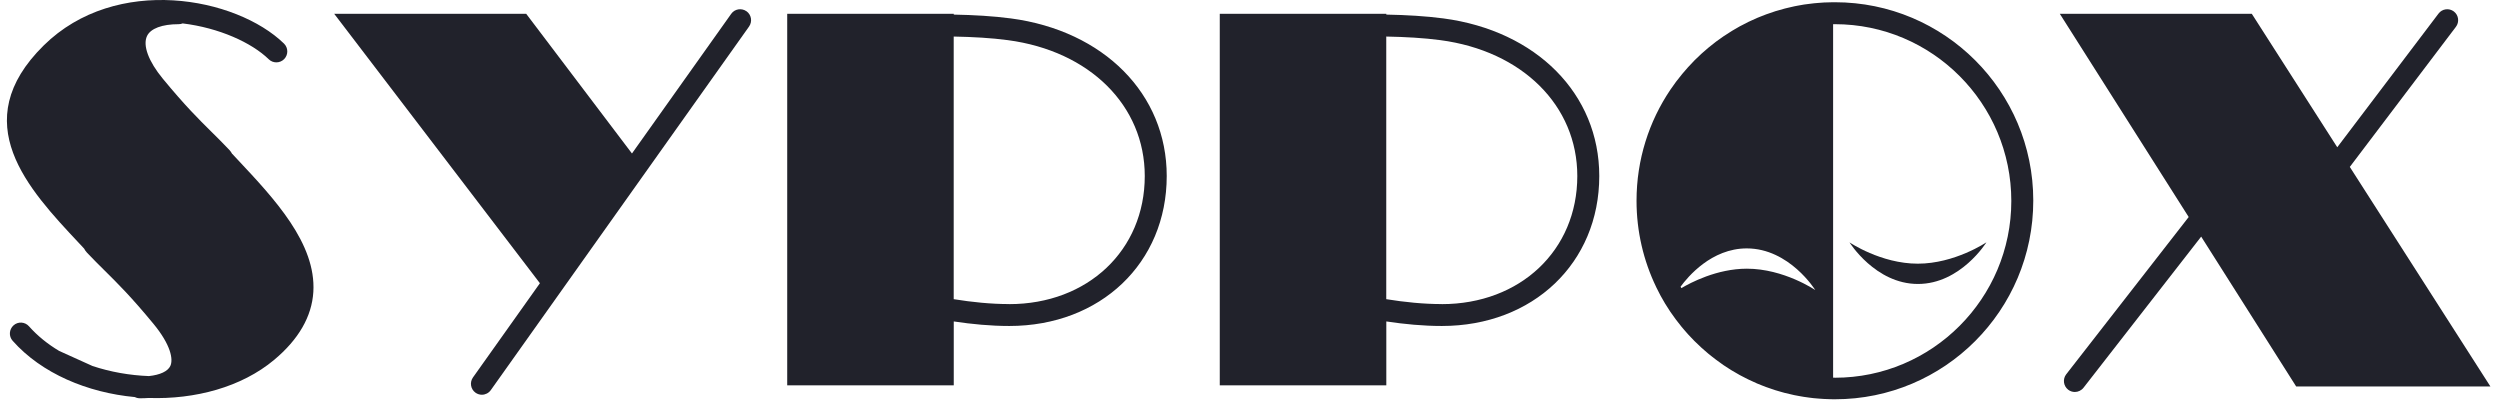
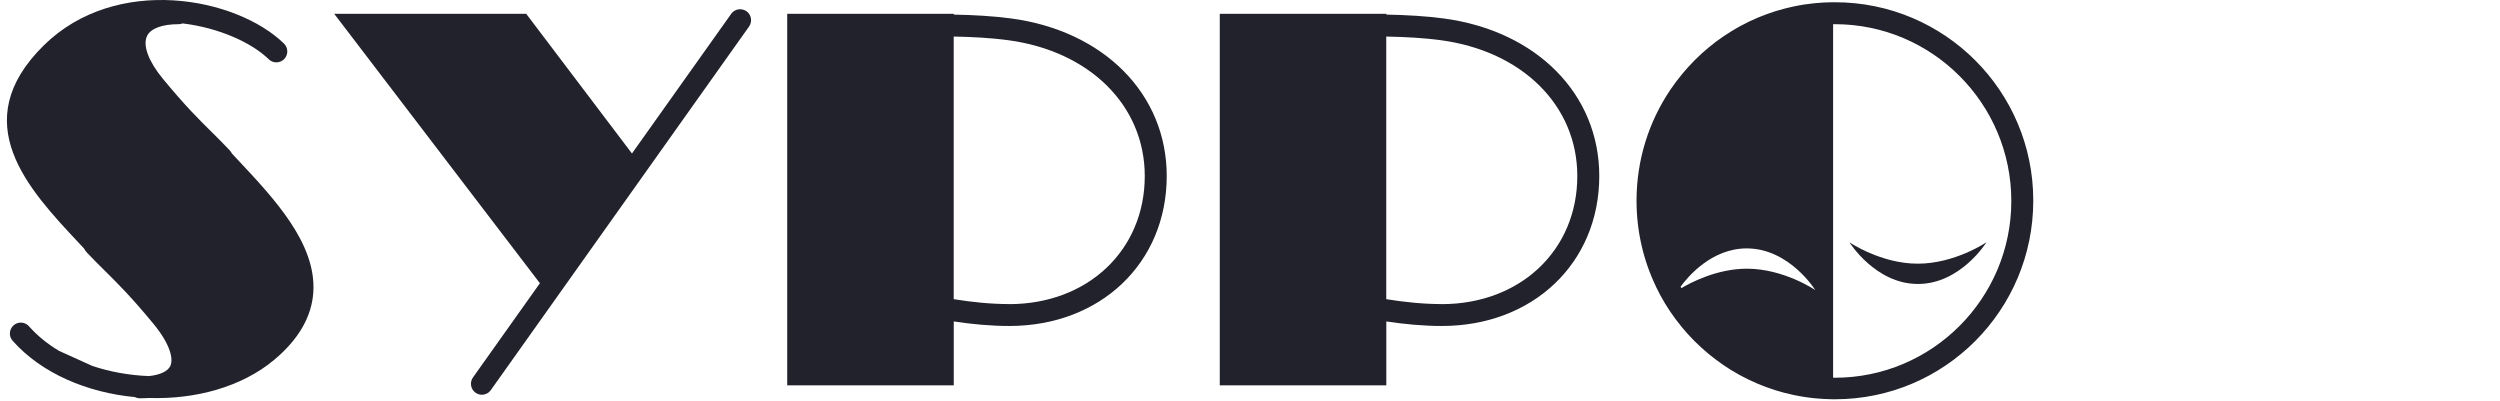
<svg xmlns="http://www.w3.org/2000/svg" width="181" height="29" viewBox="0 0 181 29" fill="none">
  <g id="Group">
-     <path id="Vector" d="M180.304 27.979L170.126 12.085L177.81 1.94C178.073 1.592 178.005 1.094 177.659 0.83C177.308 0.566 176.815 0.634 176.551 0.981L169.218 10.662L163.031 1H149.131L158.461 15.712L149.594 27.099C149.327 27.443 149.387 27.941 149.734 28.213C149.877 28.326 150.05 28.379 150.22 28.379C150.453 28.379 150.687 28.273 150.845 28.073L159.365 17.131L166.242 27.979H180.308H180.304Z" fill="#21222B" />
    <path id="Vector_2" d="M54.044 0.815C53.686 0.562 53.192 0.645 52.94 1L45.754 11.112L38.098 1H24.197L39.089 20.506L34.243 27.326C33.99 27.685 34.073 28.179 34.428 28.432C34.567 28.53 34.725 28.579 34.887 28.579C35.136 28.579 35.377 28.462 35.532 28.247L54.232 1.921C54.485 1.563 54.402 1.068 54.048 0.815H54.044Z" fill="#21222B" />
-     <path id="Vector_3" d="M104.491 1.332C103.236 1.166 101.823 1.083 100.369 1.057V1H88.311V27.896H100.369V23.272C101.691 23.472 103.055 23.601 104.389 23.601C110.994 23.601 115.787 19.034 115.787 12.742C115.787 6.812 111.251 2.227 104.495 1.332H104.491ZM104.385 22.015C103.063 22.015 101.695 21.876 100.365 21.66V2.646C101.755 2.672 103.1 2.748 104.28 2.906C110.215 3.691 114.197 7.643 114.197 12.746C114.197 18.116 110.068 22.019 104.382 22.019L104.385 22.015Z" fill="#21222B" />
+     <path id="Vector_3" d="M104.491 1.332C103.236 1.166 101.823 1.083 100.369 1.057V1H88.311V27.896H100.369V23.272C101.691 23.472 103.055 23.601 104.389 23.601C110.994 23.601 115.787 19.034 115.787 12.742C115.787 6.812 111.251 2.227 104.495 1.332H104.491ZM104.385 22.015C103.063 22.015 101.695 21.876 100.365 21.66V2.646C101.755 2.672 103.1 2.748 104.28 2.906C110.215 3.691 114.197 7.643 114.197 12.746C114.197 18.116 110.068 22.019 104.382 22.019Z" fill="#21222B" />
    <path id="Vector_4" d="M73.174 1.332C71.92 1.166 70.507 1.083 69.052 1.057V1H56.994V27.896H69.052V23.272C70.375 23.472 71.739 23.601 73.073 23.601C79.678 23.601 84.471 19.034 84.471 12.742C84.471 6.812 79.93 2.227 73.178 1.332H73.174ZM73.069 22.015C71.746 22.015 70.379 21.876 69.048 21.66V2.646C70.439 2.672 71.784 2.748 72.963 2.906C78.894 3.691 82.881 7.643 82.881 12.746C82.881 18.116 78.751 22.019 73.065 22.019L73.069 22.015Z" fill="#21222B" />
    <path id="Vector_5" d="M133.901 17.543C133.901 17.543 135.773 20.559 138.859 20.559C141.945 20.559 143.818 17.543 143.818 17.543C143.818 17.543 141.527 19.09 138.848 19.09C136.169 19.09 133.897 17.543 133.897 17.543H133.901Z" fill="#21222B" />
    <path id="Vector_6" d="M132.842 0.162C132.8 0.162 132.759 0.162 132.717 0.162C132.589 0.162 132.461 0.166 132.333 0.173C132.243 0.173 132.152 0.177 132.058 0.181C131.903 0.189 131.753 0.204 131.598 0.215C131.508 0.222 131.417 0.23 131.331 0.238C131.18 0.253 131.029 0.275 130.878 0.294C130.792 0.306 130.701 0.317 130.615 0.328C130.464 0.351 130.317 0.381 130.17 0.407C130.083 0.423 129.997 0.438 129.91 0.457C129.763 0.487 129.616 0.524 129.473 0.558C129.386 0.577 129.303 0.596 129.217 0.619C129.074 0.657 128.93 0.698 128.791 0.74C128.708 0.766 128.621 0.789 128.539 0.811C128.395 0.857 128.26 0.906 128.12 0.955C128.037 0.985 127.958 1.011 127.875 1.038C127.736 1.091 127.6 1.147 127.461 1.2C127.382 1.23 127.303 1.26 127.227 1.294C127.088 1.355 126.952 1.415 126.817 1.479C126.741 1.513 126.666 1.547 126.594 1.581C126.459 1.645 126.323 1.717 126.191 1.789C126.119 1.827 126.048 1.861 125.976 1.898C125.841 1.974 125.709 2.049 125.577 2.129C125.509 2.166 125.441 2.204 125.377 2.246C125.241 2.329 125.113 2.415 124.981 2.502C124.921 2.544 124.857 2.581 124.797 2.619C124.665 2.71 124.533 2.804 124.405 2.898C124.348 2.94 124.292 2.978 124.235 3.019C124.104 3.117 123.972 3.223 123.844 3.329C123.795 3.366 123.746 3.404 123.697 3.446C123.565 3.555 123.433 3.672 123.305 3.785C123.263 3.823 123.222 3.857 123.18 3.895C123.045 4.016 122.917 4.144 122.785 4.272C122.751 4.306 122.717 4.336 122.683 4.37C122.547 4.506 122.419 4.642 122.291 4.786C122.265 4.816 122.238 4.842 122.212 4.869C122.076 5.016 121.948 5.167 121.82 5.322C121.801 5.344 121.782 5.367 121.764 5.39C121.628 5.556 121.496 5.725 121.364 5.895C121.357 5.907 121.345 5.918 121.338 5.929C121.202 6.114 121.066 6.299 120.938 6.492C119.39 8.786 118.485 11.553 118.485 14.535C118.485 16.769 118.994 18.883 119.902 20.77C119.906 20.777 119.91 20.785 119.913 20.796C120.011 20.996 120.109 21.192 120.215 21.389C120.23 21.419 120.249 21.445 120.264 21.476C120.358 21.649 120.456 21.819 120.558 21.989C120.584 22.034 120.614 22.076 120.641 22.117C120.735 22.268 120.829 22.419 120.931 22.57C120.968 22.623 121.006 22.676 121.044 22.729C121.138 22.864 121.232 23 121.33 23.129C121.379 23.193 121.428 23.253 121.477 23.317C121.568 23.434 121.658 23.555 121.752 23.668C121.813 23.74 121.873 23.808 121.933 23.88C122.02 23.982 122.11 24.087 122.201 24.189C122.268 24.265 122.34 24.34 122.412 24.412C122.498 24.503 122.585 24.597 122.672 24.684C122.751 24.763 122.83 24.838 122.913 24.914C122.999 24.997 123.082 25.08 123.169 25.159C123.256 25.238 123.346 25.314 123.433 25.39C123.516 25.461 123.599 25.537 123.685 25.608C123.779 25.688 123.877 25.763 123.975 25.839C124.058 25.903 124.137 25.971 124.224 26.031C124.326 26.107 124.431 26.182 124.537 26.258C124.62 26.318 124.699 26.375 124.782 26.435C124.891 26.511 125 26.578 125.113 26.65C125.196 26.703 125.275 26.76 125.362 26.809C125.479 26.88 125.596 26.945 125.712 27.012C125.795 27.061 125.878 27.111 125.961 27.156C126.082 27.22 126.202 27.284 126.327 27.345C126.41 27.386 126.492 27.431 126.579 27.473C126.703 27.533 126.828 27.59 126.956 27.646C127.043 27.684 127.126 27.726 127.212 27.764C127.34 27.816 127.468 27.869 127.597 27.918C127.683 27.952 127.77 27.99 127.86 28.02C127.992 28.069 128.124 28.111 128.256 28.156C128.346 28.186 128.433 28.22 128.523 28.247C128.655 28.288 128.791 28.326 128.923 28.364C129.017 28.39 129.108 28.416 129.202 28.443C129.334 28.477 129.469 28.507 129.605 28.537C129.703 28.56 129.797 28.583 129.895 28.605C130.027 28.632 130.163 28.658 130.298 28.681C130.4 28.7 130.498 28.718 130.6 28.733C130.735 28.756 130.871 28.771 131.007 28.79C131.108 28.805 131.214 28.82 131.316 28.828C131.451 28.843 131.587 28.851 131.723 28.862C131.828 28.869 131.934 28.881 132.043 28.884C132.178 28.892 132.314 28.896 132.454 28.9C132.544 28.9 132.634 28.907 132.725 28.907C132.766 28.907 132.808 28.907 132.849 28.907C140.781 28.907 147.209 22.468 147.209 14.523C147.209 6.578 140.773 0.162 132.842 0.162ZM126.477 19.453C124.296 19.453 122.374 20.479 121.733 20.86C121.715 20.826 121.696 20.792 121.673 20.758C122.193 20.045 123.911 17.984 126.466 17.984C129.552 17.984 131.425 21 131.425 21C131.425 21 129.153 19.453 126.474 19.453H126.477ZM132.842 27.345C132.8 27.345 132.759 27.345 132.717 27.345V1.751C132.759 1.751 132.8 1.751 132.842 1.751C139.888 1.751 145.619 7.492 145.619 14.55C145.619 21.608 139.888 27.348 132.842 27.348V27.345Z" fill="#21222B" />
    <path id="Vector_7" d="M16.812 11.149C16.755 11.043 16.691 10.945 16.605 10.855C16.145 10.368 15.742 9.972 15.316 9.549C14.382 8.624 13.413 7.669 11.785 5.695C10.753 4.442 10.323 3.287 10.644 2.608C10.9 2.064 11.736 1.751 12.935 1.751C13.036 1.751 13.134 1.732 13.225 1.695C15.862 2.015 18.217 3.084 19.457 4.291C19.77 4.597 20.271 4.589 20.576 4.276C20.881 3.963 20.874 3.461 20.561 3.155C17.106 -0.208 8.409 -1.872 3.168 3.287C-2.488 8.858 2.056 13.697 5.707 17.588L6.088 17.996C6.145 18.101 6.209 18.2 6.295 18.29C6.755 18.777 7.158 19.173 7.584 19.596C8.518 20.521 9.487 21.476 11.115 23.45C12.358 24.959 12.558 26.012 12.332 26.495C12.147 26.884 11.597 27.141 10.783 27.228C9.385 27.175 7.995 26.93 6.698 26.499L4.279 25.405C3.45 24.91 2.712 24.314 2.098 23.623C1.808 23.295 1.306 23.265 0.982 23.555C0.655 23.846 0.624 24.348 0.915 24.672C3.013 27.039 6.329 28.428 9.766 28.749C9.875 28.805 9.999 28.835 10.131 28.835C10.357 28.835 10.572 28.828 10.772 28.813C14.122 28.926 17.483 28.032 19.849 26.054C21.624 24.571 22.577 22.914 22.686 21.136C22.897 17.626 19.872 14.399 17.2 11.553L16.82 11.145L16.812 11.149Z" fill="#21222B" />
  </g>
</svg>